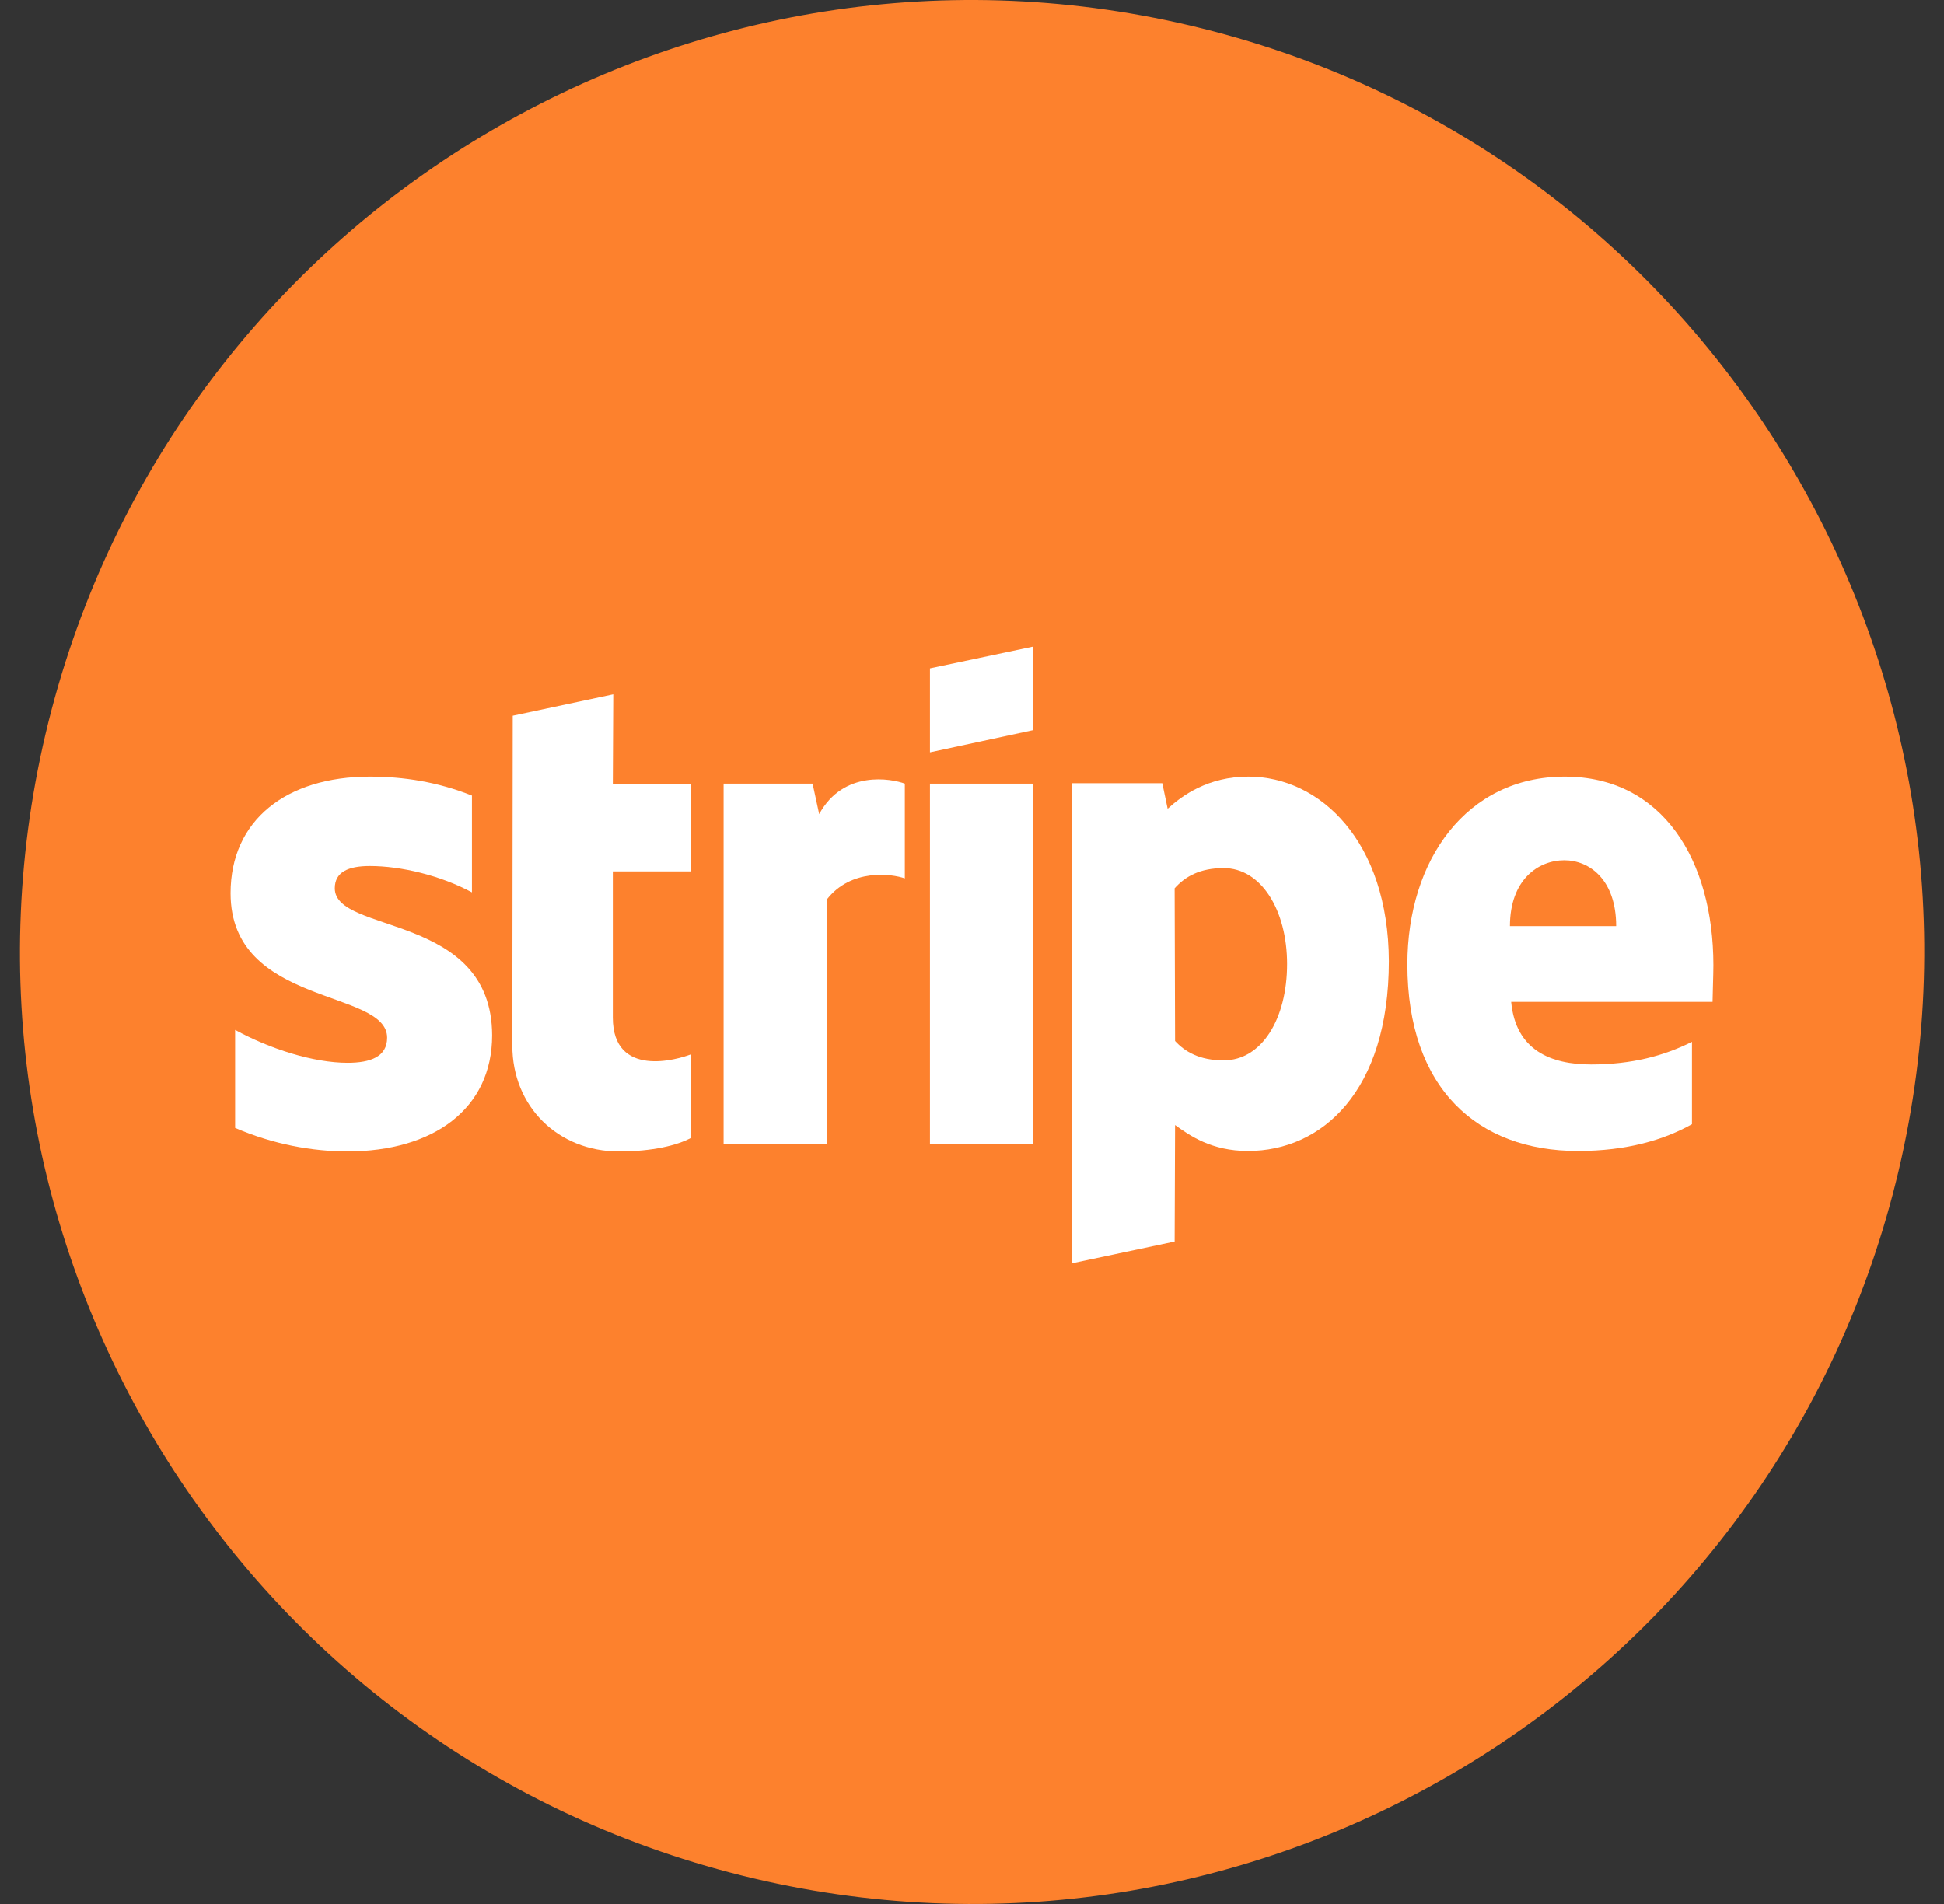
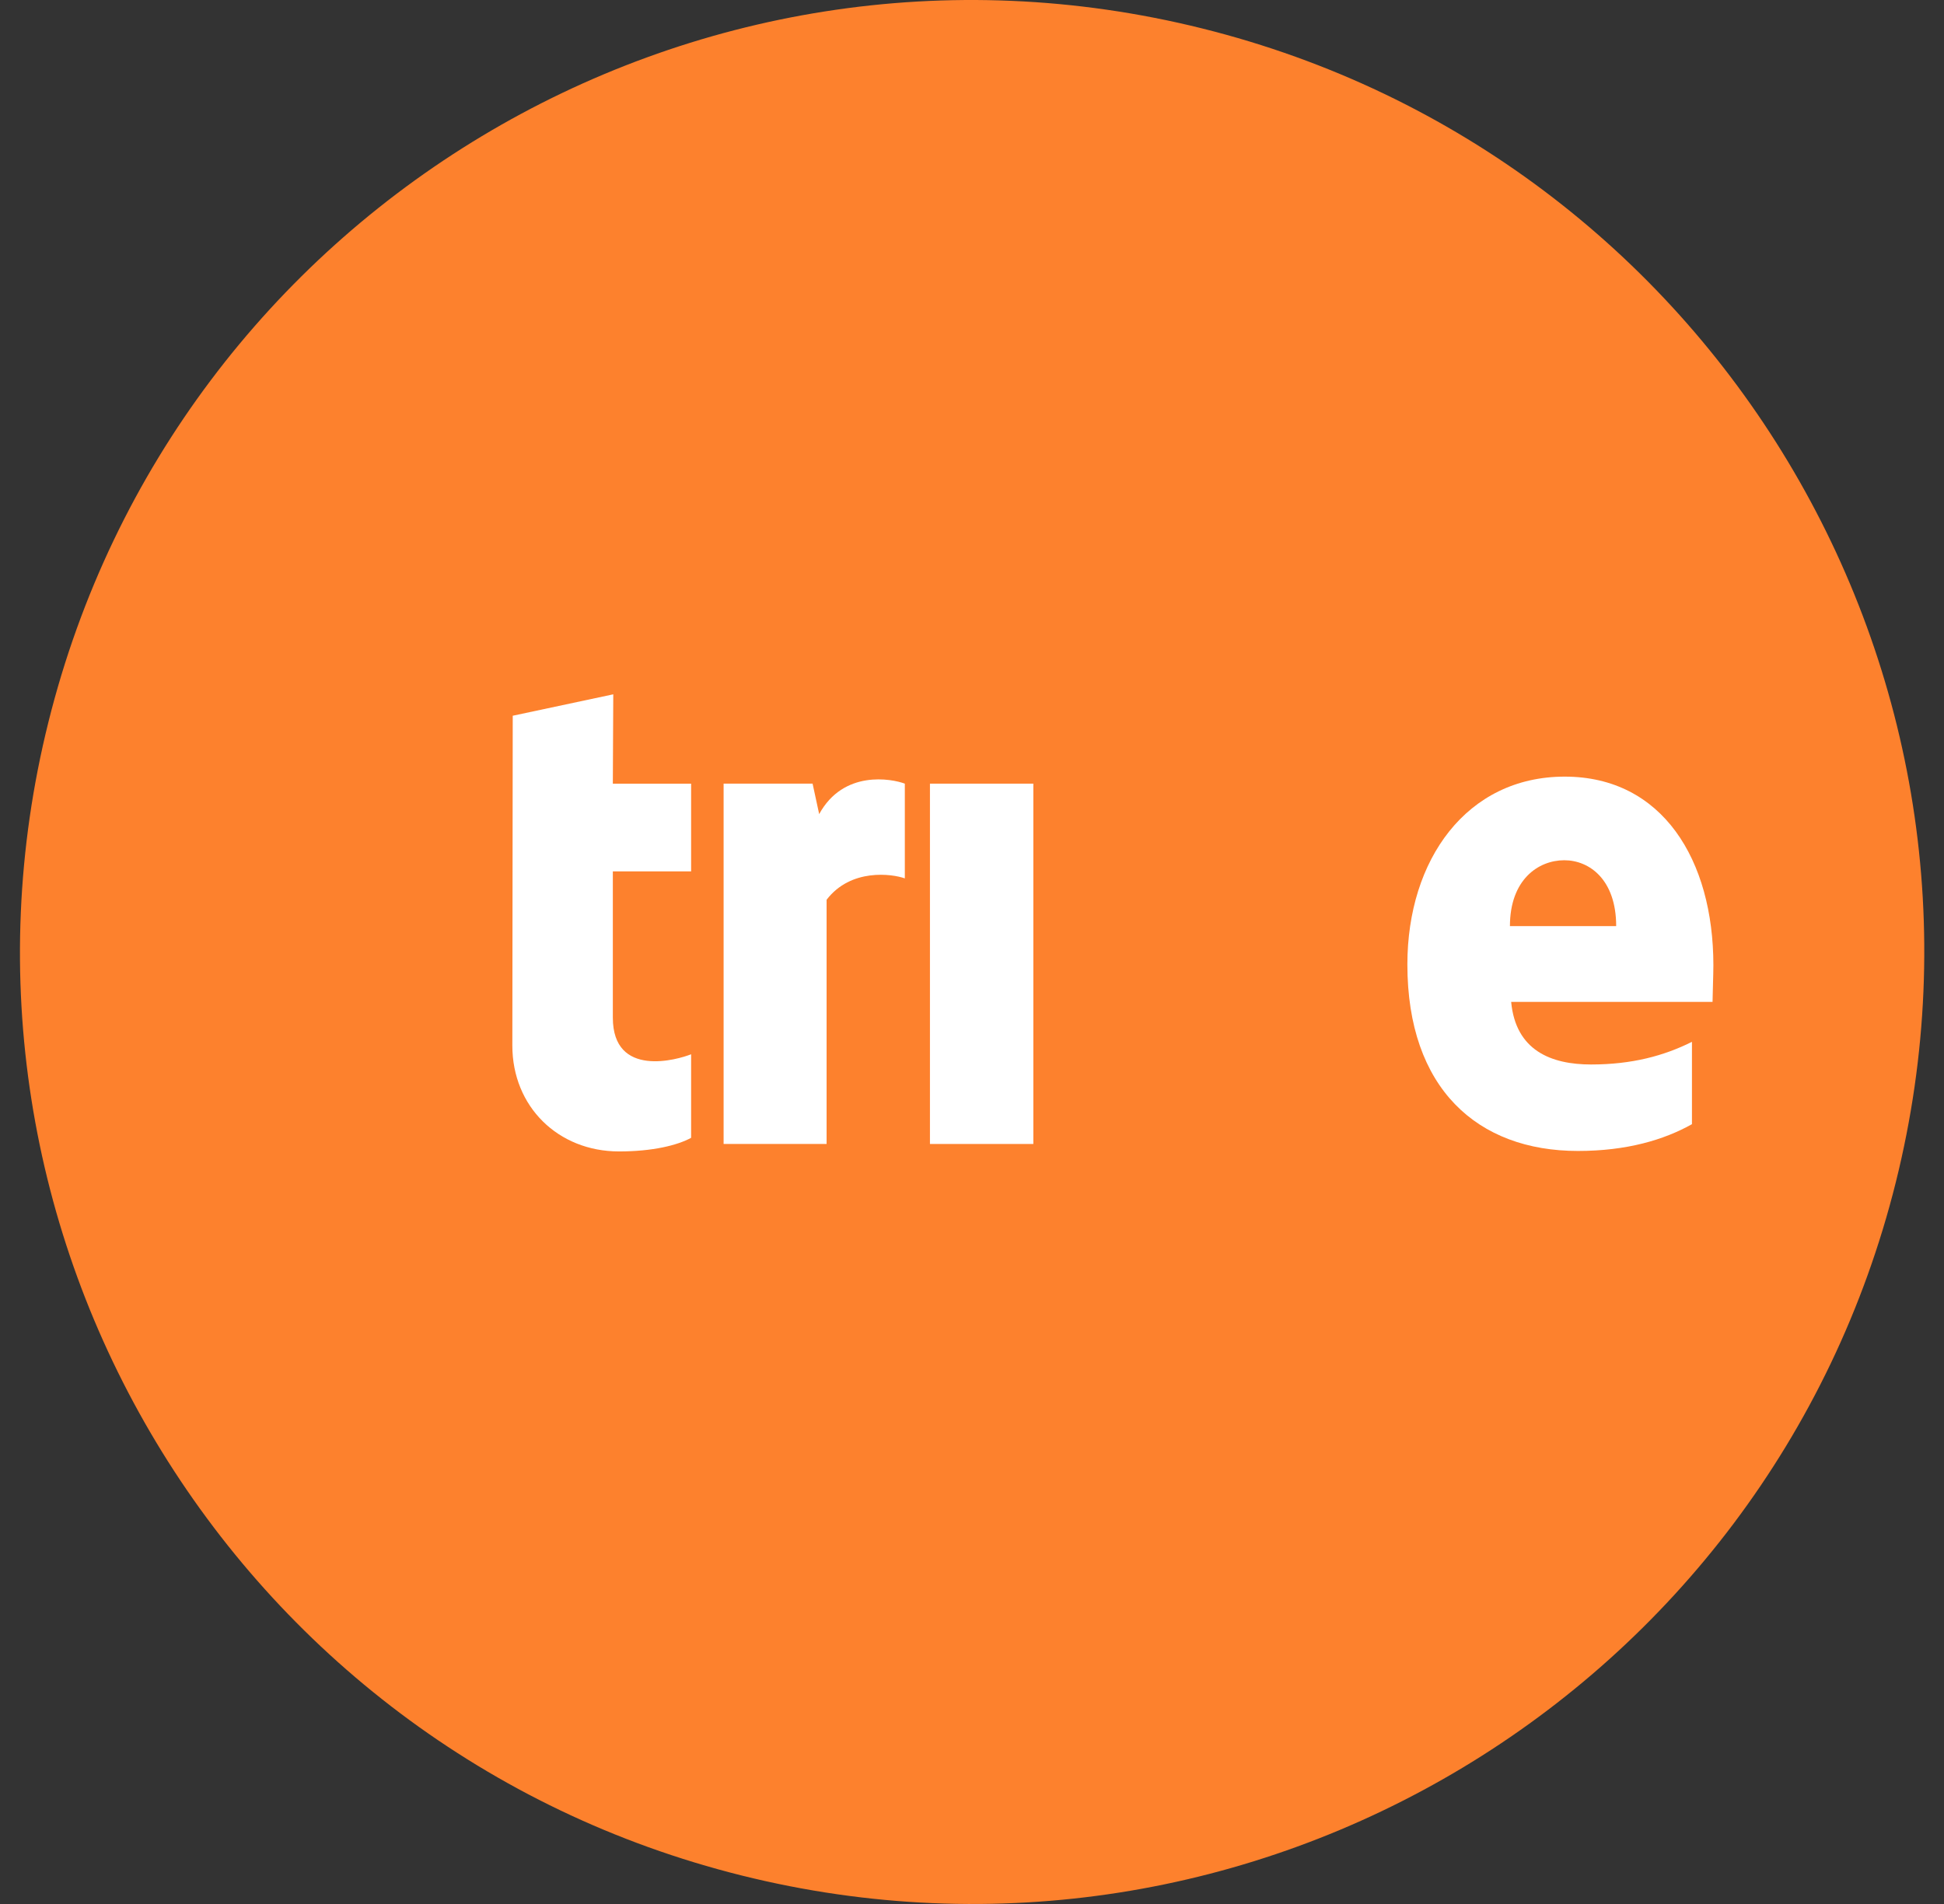
<svg xmlns="http://www.w3.org/2000/svg" width="49" height="48" viewBox="0 0 49 48" fill="none">
  <rect x="0" y="0" width="49" height="48" fill="#333333" stroke="none" />
  <g clip-path="url(#clip0_715_1255)">
    <path d="M47.785 29.806C44.579 42.663 31.555 50.488 18.695 47.282C5.84 44.076 -1.985 31.053 1.222 18.197C4.426 5.338 17.45 -2.487 30.306 0.718C43.166 3.924 50.99 16.948 47.785 29.806Z" fill="#FD812D" />
    <path fill-rule="evenodd" clip-rule="evenodd" d="M43.187 24.334C43.187 21.676 41.9 19.579 39.44 19.579C36.969 19.579 35.474 21.676 35.474 24.313C35.474 27.438 37.239 29.016 39.772 29.016C41.007 29.016 41.941 28.736 42.647 28.341V26.265C41.941 26.618 41.132 26.836 40.104 26.836C39.097 26.836 38.204 26.483 38.09 25.258H43.166C43.166 25.123 43.187 24.583 43.187 24.334ZM38.059 23.348C38.059 22.175 38.775 21.687 39.429 21.687C40.062 21.687 40.737 22.175 40.737 23.348H38.059Z" fill="white" />
-     <path fill-rule="evenodd" clip-rule="evenodd" d="M31.466 19.579C30.449 19.579 29.795 20.057 29.432 20.389L29.297 19.745H27.013V31.85L29.608 31.3L29.619 28.362C29.992 28.632 30.543 29.016 31.456 29.016C33.314 29.016 35.007 27.521 35.007 24.23C34.996 21.219 33.283 19.579 31.466 19.579ZM30.844 26.732C30.231 26.732 29.868 26.514 29.619 26.244L29.608 22.393C29.878 22.091 30.252 21.884 30.844 21.884C31.788 21.884 32.442 22.943 32.442 24.303C32.442 25.694 31.799 26.732 30.844 26.732Z" fill="white" />
-     <path fill-rule="evenodd" clip-rule="evenodd" d="M23.44 18.967L26.046 18.406V16.299L23.44 16.849V18.967Z" fill="white" />
    <path d="M26.046 19.756H23.44V28.84H26.046V19.756Z" fill="white" />
    <path fill-rule="evenodd" clip-rule="evenodd" d="M20.648 20.524L20.482 19.756H18.239V28.84H20.835V22.683C21.447 21.884 22.485 22.029 22.807 22.144V19.756C22.475 19.631 21.26 19.403 20.648 20.524Z" fill="white" />
    <path fill-rule="evenodd" clip-rule="evenodd" d="M15.458 17.504L12.924 18.044L12.914 26.36C12.914 27.896 14.066 29.028 15.603 29.028C16.454 29.028 17.077 28.872 17.42 28.685V26.578C17.087 26.713 15.447 27.19 15.447 25.654V21.968H17.42V19.757H15.447L15.458 17.504Z" fill="white" />
-     <path fill-rule="evenodd" clip-rule="evenodd" d="M8.439 22.393C8.439 21.988 8.771 21.832 9.322 21.832C10.111 21.832 11.107 22.071 11.896 22.496V20.057C11.034 19.714 10.183 19.579 9.322 19.579C7.214 19.579 5.812 20.68 5.812 22.517C5.812 25.383 9.758 24.926 9.758 26.161C9.758 26.639 9.342 26.794 8.761 26.794C7.899 26.794 6.799 26.442 5.927 25.964V28.435C6.892 28.85 7.868 29.027 8.761 29.027C10.92 29.027 12.405 27.957 12.405 26.099C12.395 23.005 8.439 23.555 8.439 22.393Z" fill="white" />
  </g>
  <defs>
    <clipPath id="clip0_715_1255">
      <rect width="48" height="48" fill="white" transform="translate(0.5)" />
    </clipPath>
  </defs>
</svg>